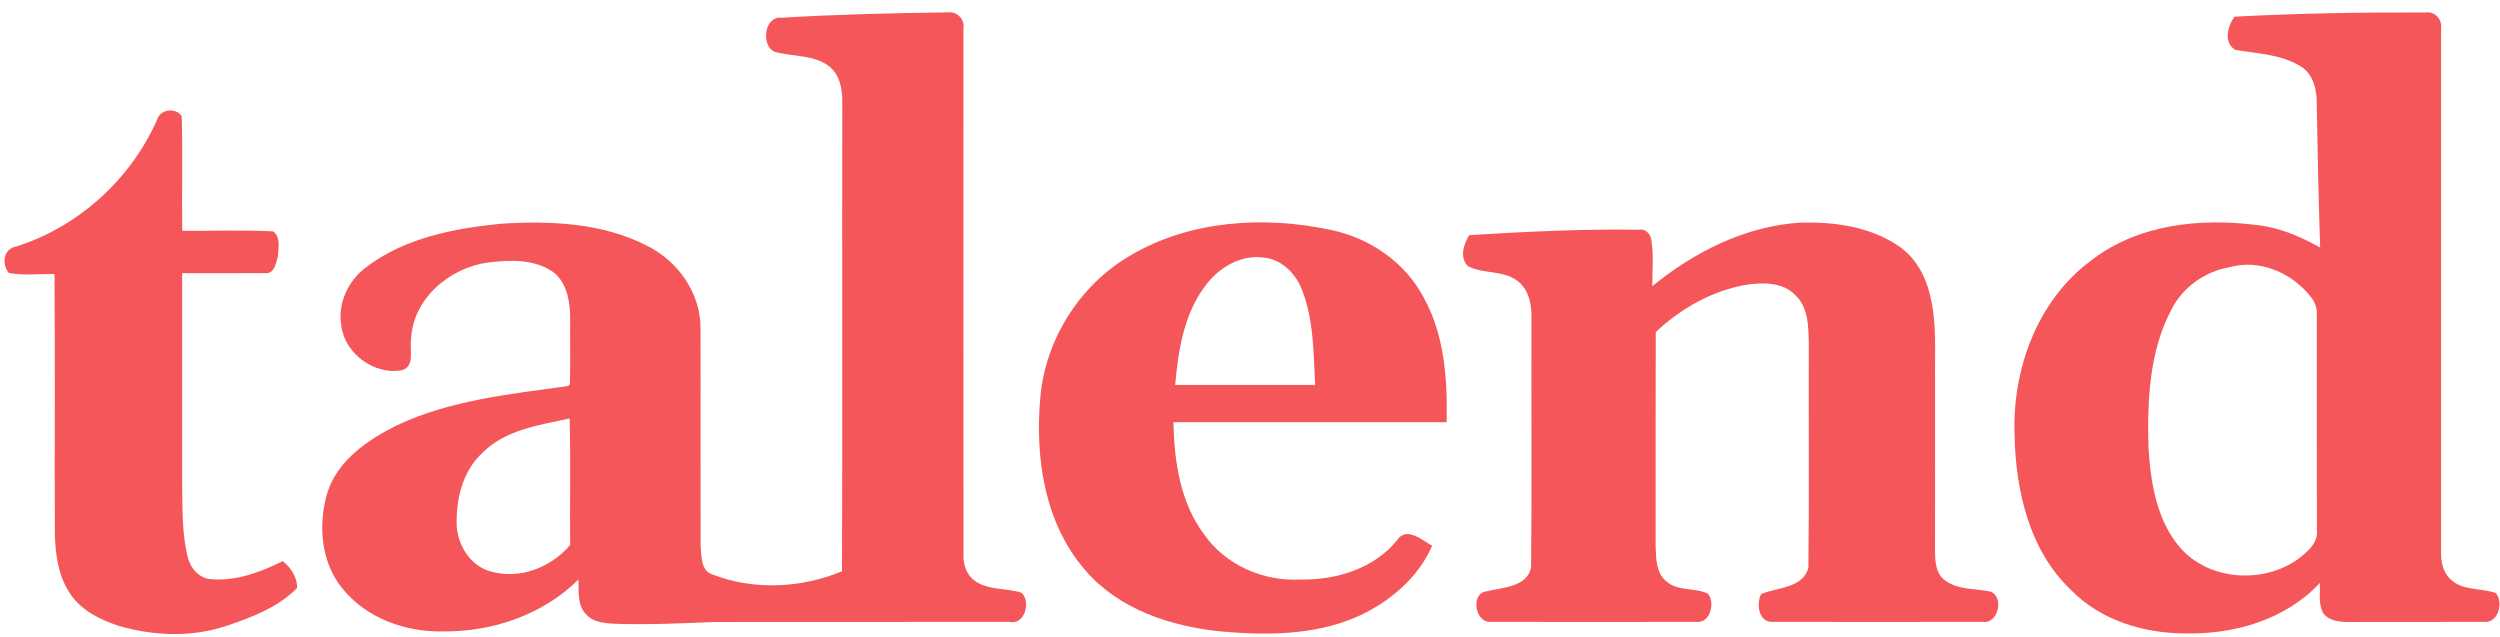
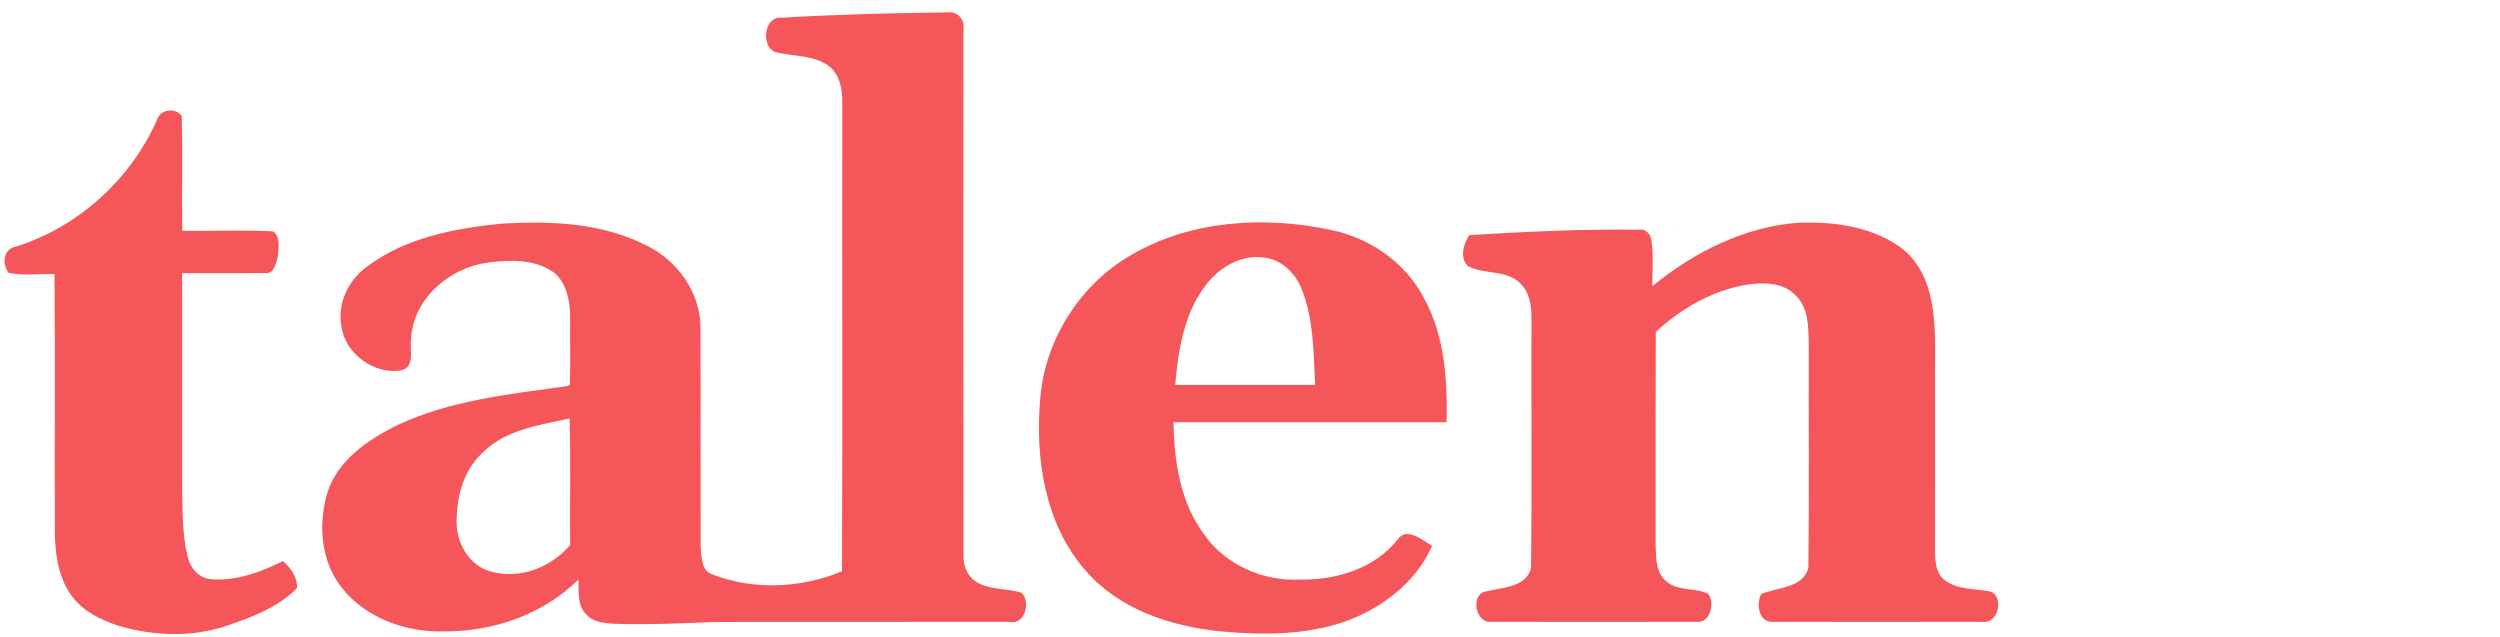
<svg xmlns="http://www.w3.org/2000/svg" width="604pt" height="154pt" viewBox="0 0 604 154" version="1.1">
  <g id="#f55659ff">
    <path fill="#f55659" opacity="1.00" d=" M 188.87 4.28 C 202.24 3.48 215.65 3.16 229.04 2.99 C 231.28 2.70 233.15 4.75 232.77 6.94 C 232.77 49.29 232.75 91.63 232.78 133.97 C 232.67 136.42 233.52 138.97 235.62 140.40 C 238.87 142.65 243.10 142.04 246.75 143.18 C 249.14 145.18 247.63 151.07 243.98 150.25 C 220.30 150.27 196.62 150.23 172.94 150.27 C 164.70 150.58 156.45 151.00 148.21 150.69 C 145.88 150.51 143.23 150.33 141.61 148.41 C 139.40 146.22 139.88 142.85 139.75 140.01 C 131.18 148.54 118.96 152.69 107.01 152.55 C 97.97 152.74 88.46 149.35 82.71 142.15 C 77.51 135.82 76.82 126.78 79.06 119.14 C 81.53 111.24 88.80 106.29 95.86 102.78 C 108.77 96.65 123.23 95.23 137.20 93.26 L 137.68 92.92 C 137.87 87.63 137.68 82.33 137.76 77.03 C 137.76 73.15 137.09 68.75 134.06 66.02 C 129.47 62.54 123.31 62.74 117.88 63.43 C 108.63 64.67 99.74 72.17 99.32 81.91 C 98.89 84.42 100.37 88.56 97.04 89.45 C 90.56 90.66 83.40 85.52 82.50 78.92 C 81.43 73.45 84.10 67.76 88.52 64.52 C 97.78 57.48 109.62 55.19 120.94 54.06 C 132.88 53.29 145.56 53.80 156.40 59.42 C 163.76 63.08 169.19 70.71 169.24 79.07 C 169.30 96.72 169.22 114.38 169.27 132.04 C 169.52 134.40 169.32 137.85 172.05 138.76 C 182.05 142.68 193.58 142.12 203.43 138.02 C 203.57 100.37 203.43 62.71 203.50 25.05 C 203.57 21.74 202.99 17.98 200.14 15.88 C 196.65 13.34 192.08 13.66 188.05 12.74 C 183.64 12.23 184.30 3.76 188.87 4.28 M 116.46 109.50 C 111.71 113.92 110.17 120.68 110.33 126.95 C 110.60 131.94 113.89 137.06 118.98 138.18 C 125.84 139.96 133.26 136.99 137.75 131.66 C 137.67 121.47 137.89 111.29 137.63 101.10 C 130.25 102.71 122.01 103.83 116.46 109.50 Z" />
-     <path fill="#f55659" opacity="1.00" d=" M 539.84 4.03 C 555.24 3.22 570.67 2.96 586.10 3.01 C 588.34 2.71 590.08 4.76 589.76 6.92 C 589.78 48.96 589.77 91.00 589.76 133.04 C 589.69 135.51 590.12 138.21 592.04 139.95 C 594.94 142.79 599.41 142.01 602.98 143.27 C 604.94 145.52 603.56 150.72 600.01 150.24 C 589.01 150.28 578.01 150.24 567.01 150.27 C 564.87 150.25 562.29 149.88 561.12 147.86 C 560.13 145.65 560.57 143.17 560.48 140.83 C 552.29 149.68 539.80 153.31 528.03 153.03 C 518.01 153.05 507.60 149.91 500.45 142.63 C 490.30 133.09 486.96 118.52 486.72 105.06 C 486.13 89.36 492.14 72.73 505.00 63.10 C 516.22 54.26 531.35 52.59 545.12 54.36 C 550.62 54.91 555.76 57.14 560.55 59.81 C 560.16 47.85 559.91 35.88 559.70 23.91 C 559.56 20.95 558.56 17.68 555.89 16.06 C 551.14 13.10 545.37 12.96 540.01 12.04 C 537.16 10.26 538.19 6.30 539.84 4.03 M 538.47 64.60 C 532.68 65.64 527.46 69.35 524.72 74.57 C 519.25 84.80 518.76 96.78 519.07 108.13 C 519.60 116.59 521.02 125.71 526.74 132.34 C 533.67 140.24 546.63 141.12 555.08 135.17 C 557.36 133.43 560.16 131.19 559.76 127.98 C 559.72 110.63 559.76 93.29 559.74 75.95 C 559.85 74.41 559.27 72.95 558.33 71.77 C 553.77 65.90 545.83 62.44 538.47 64.60 Z" />
    <path fill="#f55659" opacity="1.00" d=" M 37.94 28.96 C 38.66 26.38 42.42 25.89 43.90 28.05 C 44.17 37.28 43.89 46.53 44.03 55.76 C 51.35 55.83 58.70 55.53 66.01 55.90 C 67.86 57.31 67.26 59.95 67.14 61.96 C 66.69 63.50 66.28 66.23 64.12 65.99 C 57.41 66.04 50.71 65.97 44.00 66.00 C 44.00 83.00 44.00 100.00 44.00 117.01 C 44.10 122.70 43.96 128.48 45.22 134.07 C 45.75 136.89 47.85 139.68 50.89 139.93 C 57.00 140.47 62.95 138.24 68.33 135.57 C 70.26 137.16 71.86 139.49 71.77 142.07 C 67.21 146.69 60.94 149.11 54.89 151.15 C 46.47 154.01 37.22 153.69 28.75 151.23 C 24.16 149.72 19.44 147.41 16.79 143.19 C 14.05 139.01 13.38 133.90 13.25 129.00 C 13.17 108.08 13.33 87.15 13.17 66.22 C 9.50 66.12 5.76 66.64 2.13 65.94 C 0.36 63.76 0.80 60.05 3.97 59.54 C 18.97 54.78 31.57 43.33 37.94 28.96 Z" />
    <path fill="#f55659" opacity="1.00" d=" M 273.00 61.78 C 287.52 53.16 305.45 52.10 321.68 55.58 C 331.01 57.54 339.55 63.43 344.00 71.96 C 349.05 81.09 349.72 91.79 349.51 102.00 C 327.51 102.00 305.50 102.00 283.50 102.00 C 283.69 111.40 285.10 121.30 290.87 129.04 C 295.98 136.45 305.13 140.48 314.03 140.02 C 322.71 140.19 331.93 137.45 337.56 130.49 C 339.78 127.09 343.58 130.50 346.01 131.86 C 342.58 139.70 335.61 145.52 327.93 148.98 C 317.56 153.53 305.91 153.53 294.83 152.54 C 282.81 151.32 270.33 147.22 262.23 137.80 C 252.32 126.47 250.02 110.46 251.35 95.94 C 252.59 81.95 260.88 68.88 273.00 61.78 M 291.16 69.11 C 286.00 75.93 284.67 84.71 283.92 93.00 C 295.19 93.00 306.46 92.99 317.74 93.00 C 317.32 85.11 317.43 76.93 314.35 69.50 C 312.75 65.76 309.36 62.53 305.16 62.21 C 299.60 61.52 294.33 64.75 291.16 69.11 Z" />
    <path fill="#f55659" opacity="1.00" d=" M 399.19 69.15 C 409.35 60.84 421.80 54.57 435.07 53.78 C 443.17 53.58 451.73 54.74 458.59 59.36 C 462.55 61.98 465.07 66.33 466.19 70.87 C 468.01 77.79 467.42 84.99 467.51 92.06 C 467.51 105.70 467.53 119.33 467.50 132.97 C 467.51 135.47 467.64 138.48 469.81 140.14 C 473.01 142.62 477.26 142.13 481.00 142.95 C 484.28 144.41 482.70 150.83 479.00 150.24 C 461.99 150.26 444.98 150.27 427.97 150.24 C 424.82 150.16 424.32 145.76 425.48 143.54 C 429.32 141.86 435.72 142.15 436.91 137.09 C 437.12 119.07 436.94 101.04 437.00 83.01 C 436.92 78.97 436.94 74.26 433.73 71.29 C 430.77 68.16 426.02 68.22 422.07 68.77 C 413.76 70.17 406.11 74.49 400.03 80.23 C 399.97 97.49 400.01 114.76 400.00 132.02 C 400.11 134.92 400.08 138.38 402.54 140.41 C 405.32 142.95 409.49 141.89 412.64 143.43 C 414.43 145.53 413.22 150.54 409.98 150.24 C 393.32 150.27 376.66 150.27 360.01 150.24 C 356.38 150.37 355.25 143.43 359.05 142.88 C 362.88 141.93 368.89 141.91 369.91 137.14 C 370.13 117.10 369.93 97.06 370.00 77.02 C 370.07 73.85 369.51 70.31 366.95 68.14 C 363.51 65.16 358.48 66.31 354.65 64.31 C 352.57 62.19 353.60 58.99 354.98 56.80 C 368.63 55.97 382.32 55.31 396.00 55.50 C 397.59 55.21 398.75 56.53 398.96 57.98 C 399.56 61.67 399.18 65.43 399.19 69.15 Z" />
  </g>
</svg>